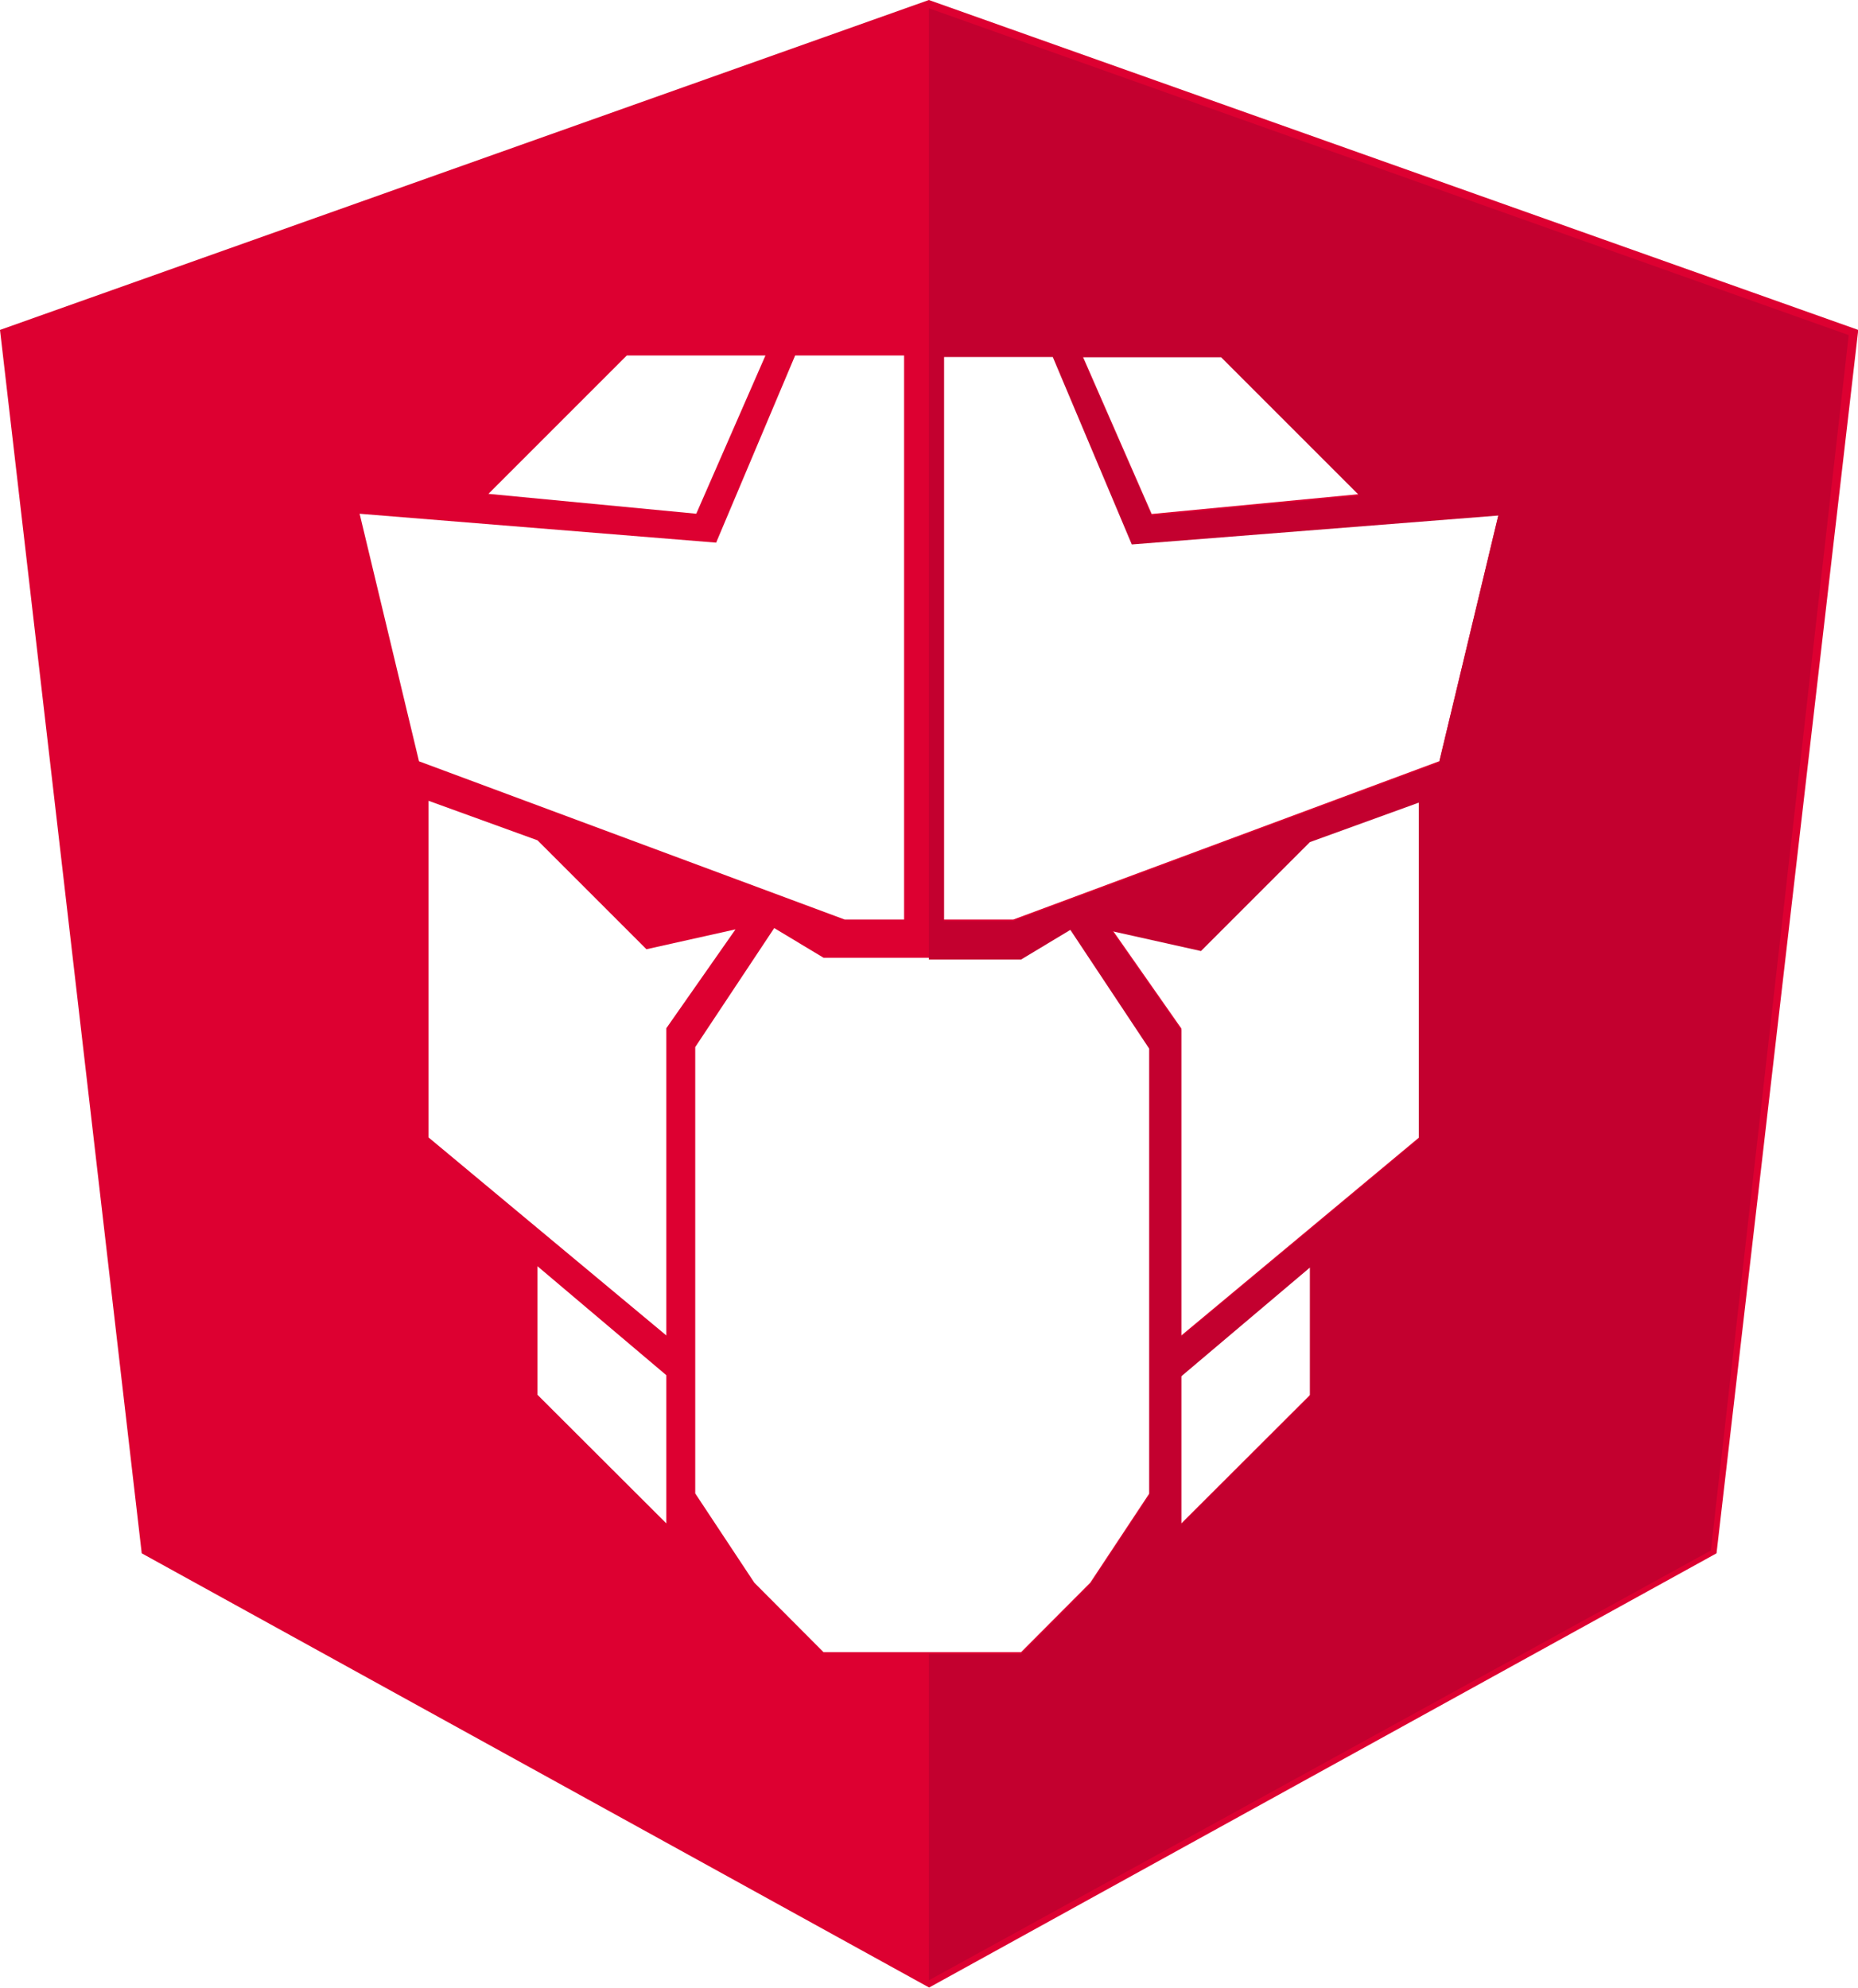
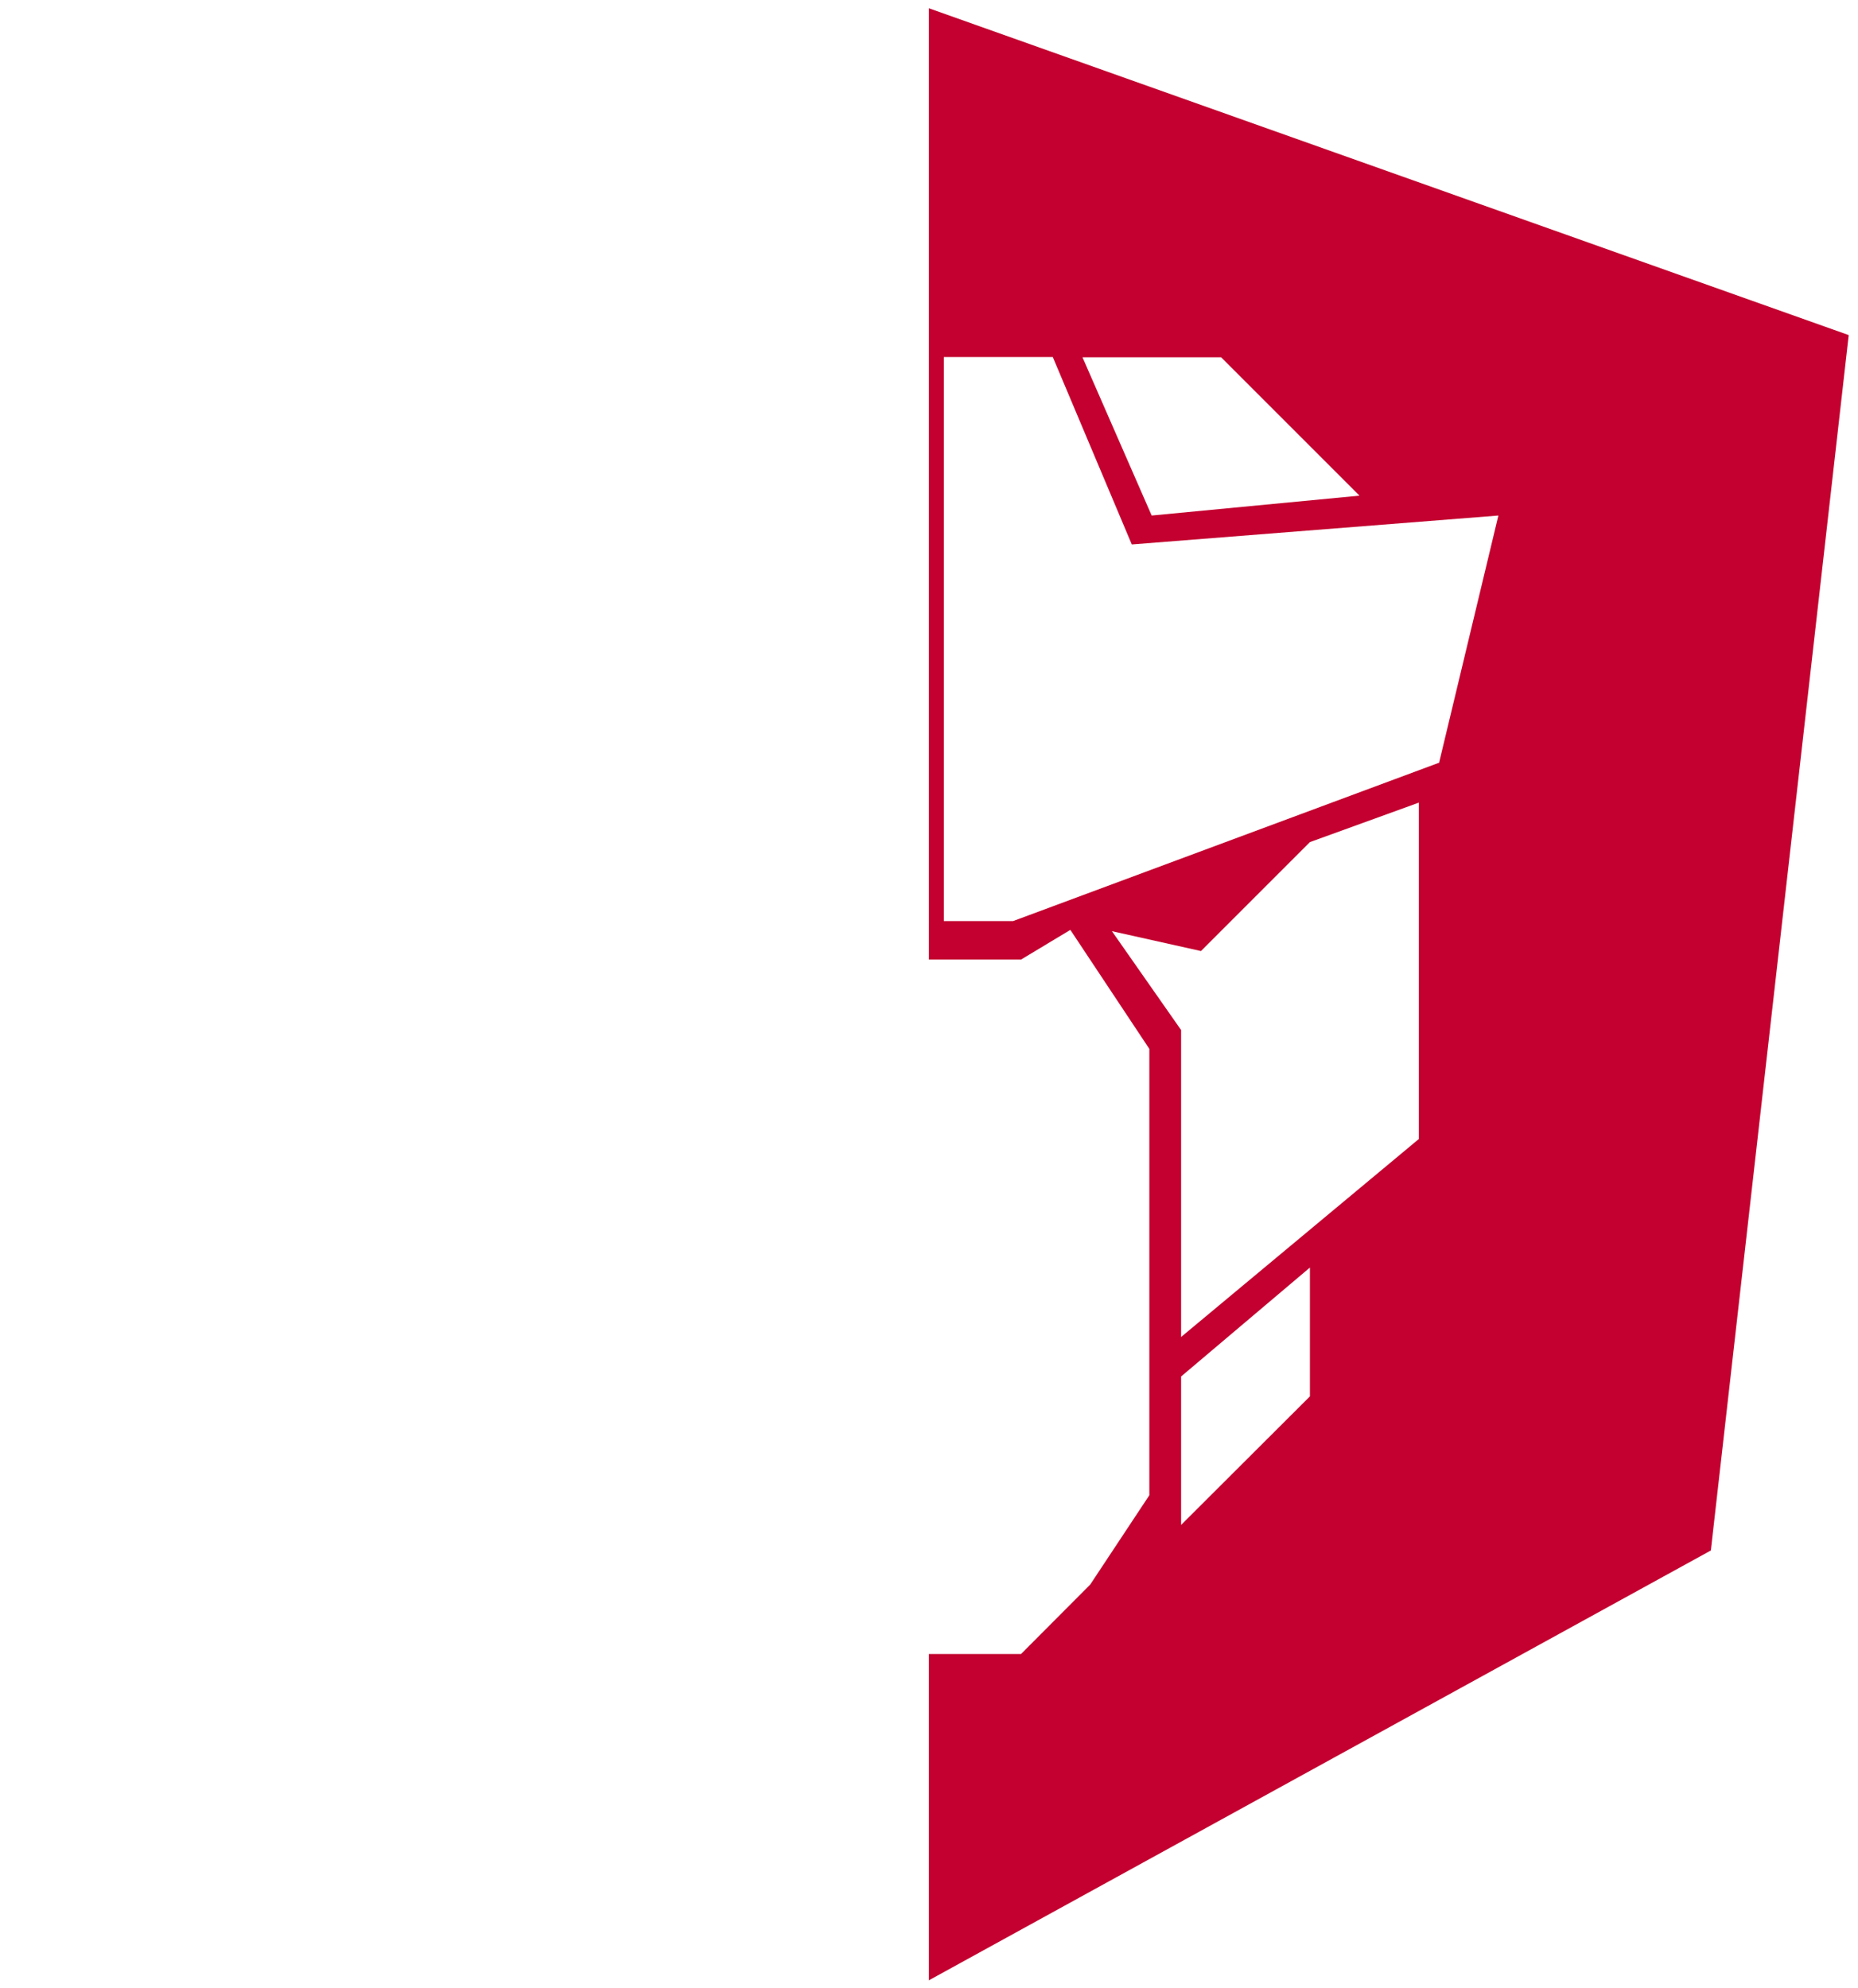
<svg xmlns="http://www.w3.org/2000/svg" id="Layer_2" viewBox="0 0 71.97 77">
  <defs>
    <style>.cls-1{fill:#dd0031;}.cls-2{fill:#c3002f;fill-rule:evenodd;}</style>
  </defs>
  <g id="Icons">
    <g>
-       <path class="cls-1" d="m35.98,0L0,12.78l5.49,47.39,30.5,16.82,30.5-16.82,5.49-47.39L35.98,0Zm11.31,13.77l5.37,5.37-8.05.77-2.68-6.13h5.37Zm-23.01,0h5.37l-2.68,6.13-8.05-.77,5.37-5.37Zm-10.36,6.13l13.82,1.12,3.06-7.25h4.22v21.85h-2.3l-16.49-6.13-2.3-9.59Zm11.89,39.11l-4.99-4.98v-4.98l4.99,4.22v5.75Zm0-7.28l-9.21-7.67v-13.04l4.22,1.53,4.22,4.22,3.45-.77-2.68,3.83v11.89Zm18.71,6.12l-2.29,3.46-2.68,2.69h-7.65l-2.68-2.69-2.29-3.46v-17.29l3.06-4.61,1.91,1.15h7.65l1.91-1.15,3.06,4.61v17.29Zm6.23-3.82l-4.99,4.98v-5.75l4.99-4.22v4.98Zm4.22-9.97l-9.21,7.67v-11.89l-2.68-3.83,3.45.77,4.22-4.22,4.22-1.53v13.04Zm.77-14.57l-16.49,6.13h-2.68V13.77h4.22l3.06,7.26,14.2-1.12-2.3,9.59Z" />
      <path class="cls-2" d="m35.98.32v36.85h3.57l1.91-1.15,3.06,4.61v17.29l-2.29,3.46-2.68,2.69h-3.57v12.64l30.29-16.65,5.34-47.08L35.98.32Zm11.31,13.51l5.37,5.37-8.05.77-2.68-6.13h5.37Zm3.45,40.26l-4.99,4.98v-5.75l4.99-4.22v4.98Zm4.22-9.97l-9.21,7.67v-11.89l-2.68-3.83,3.45.77,4.22-4.22,4.22-1.53v13.04Zm.77-14.57l-16.49,6.13h-2.68V13.83h4.22l3.06,7.26,14.2-1.12-2.3,9.59Z" />
    </g>
  </g>
</svg>